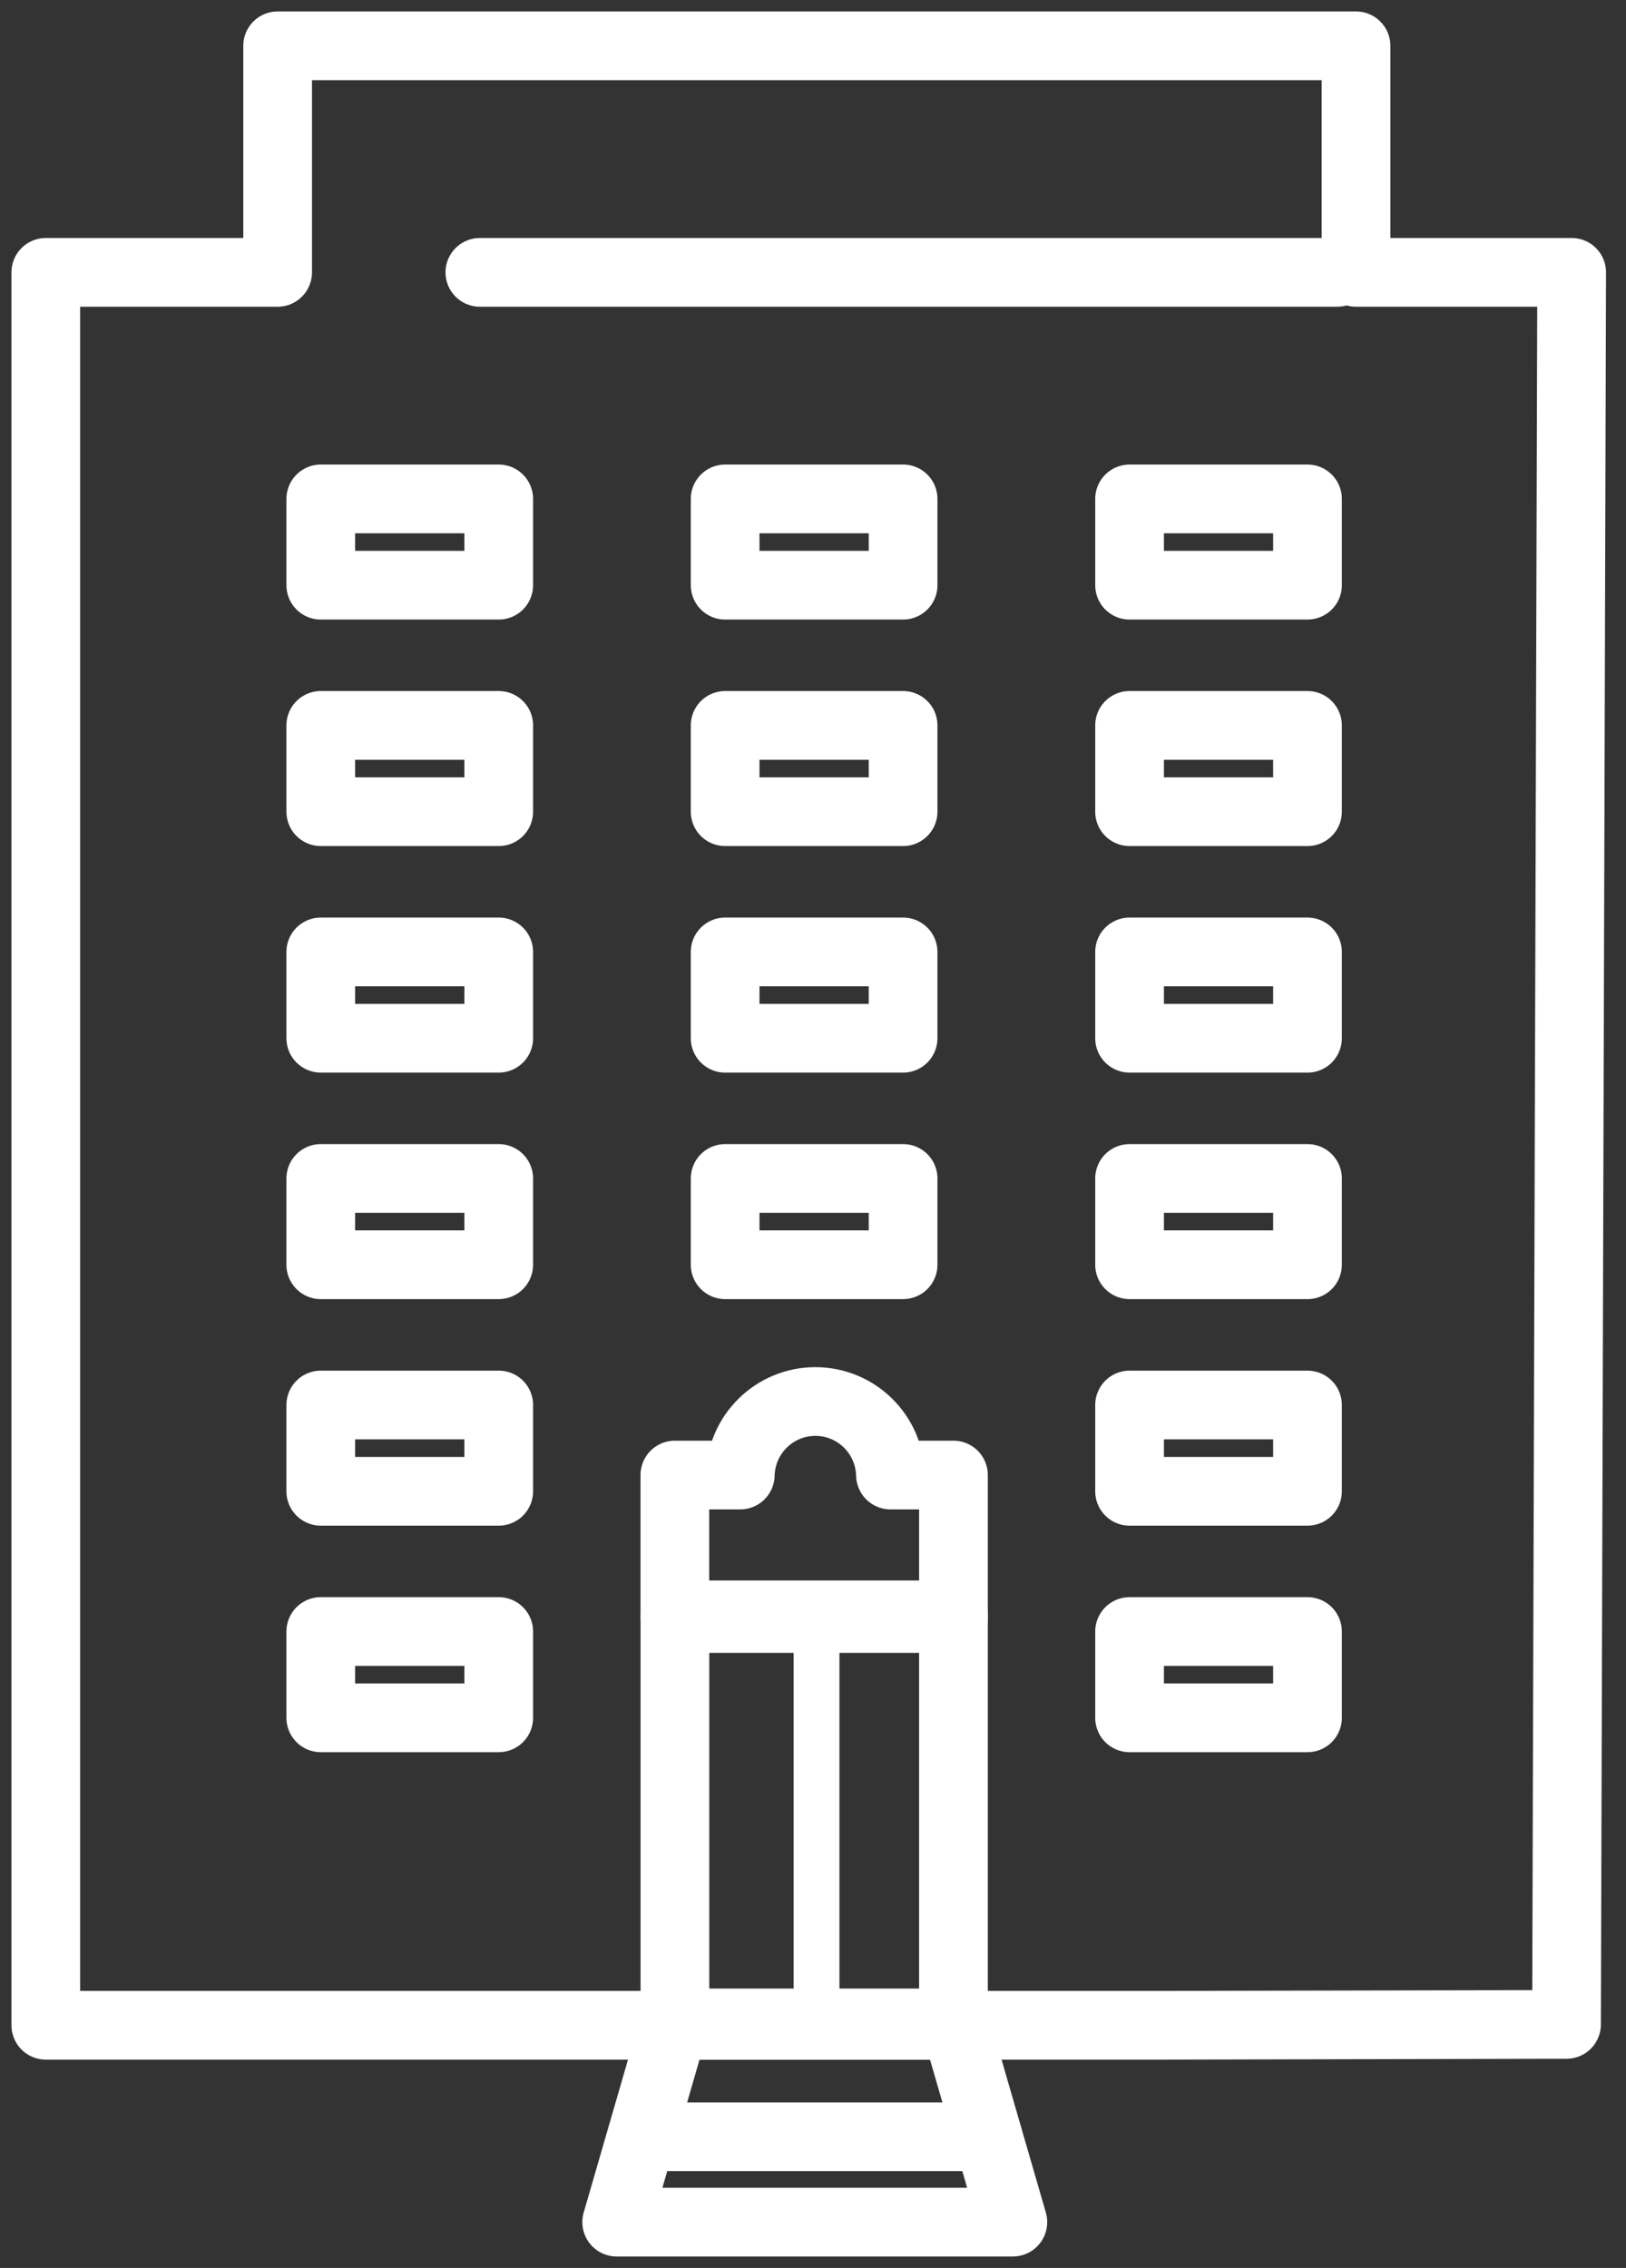
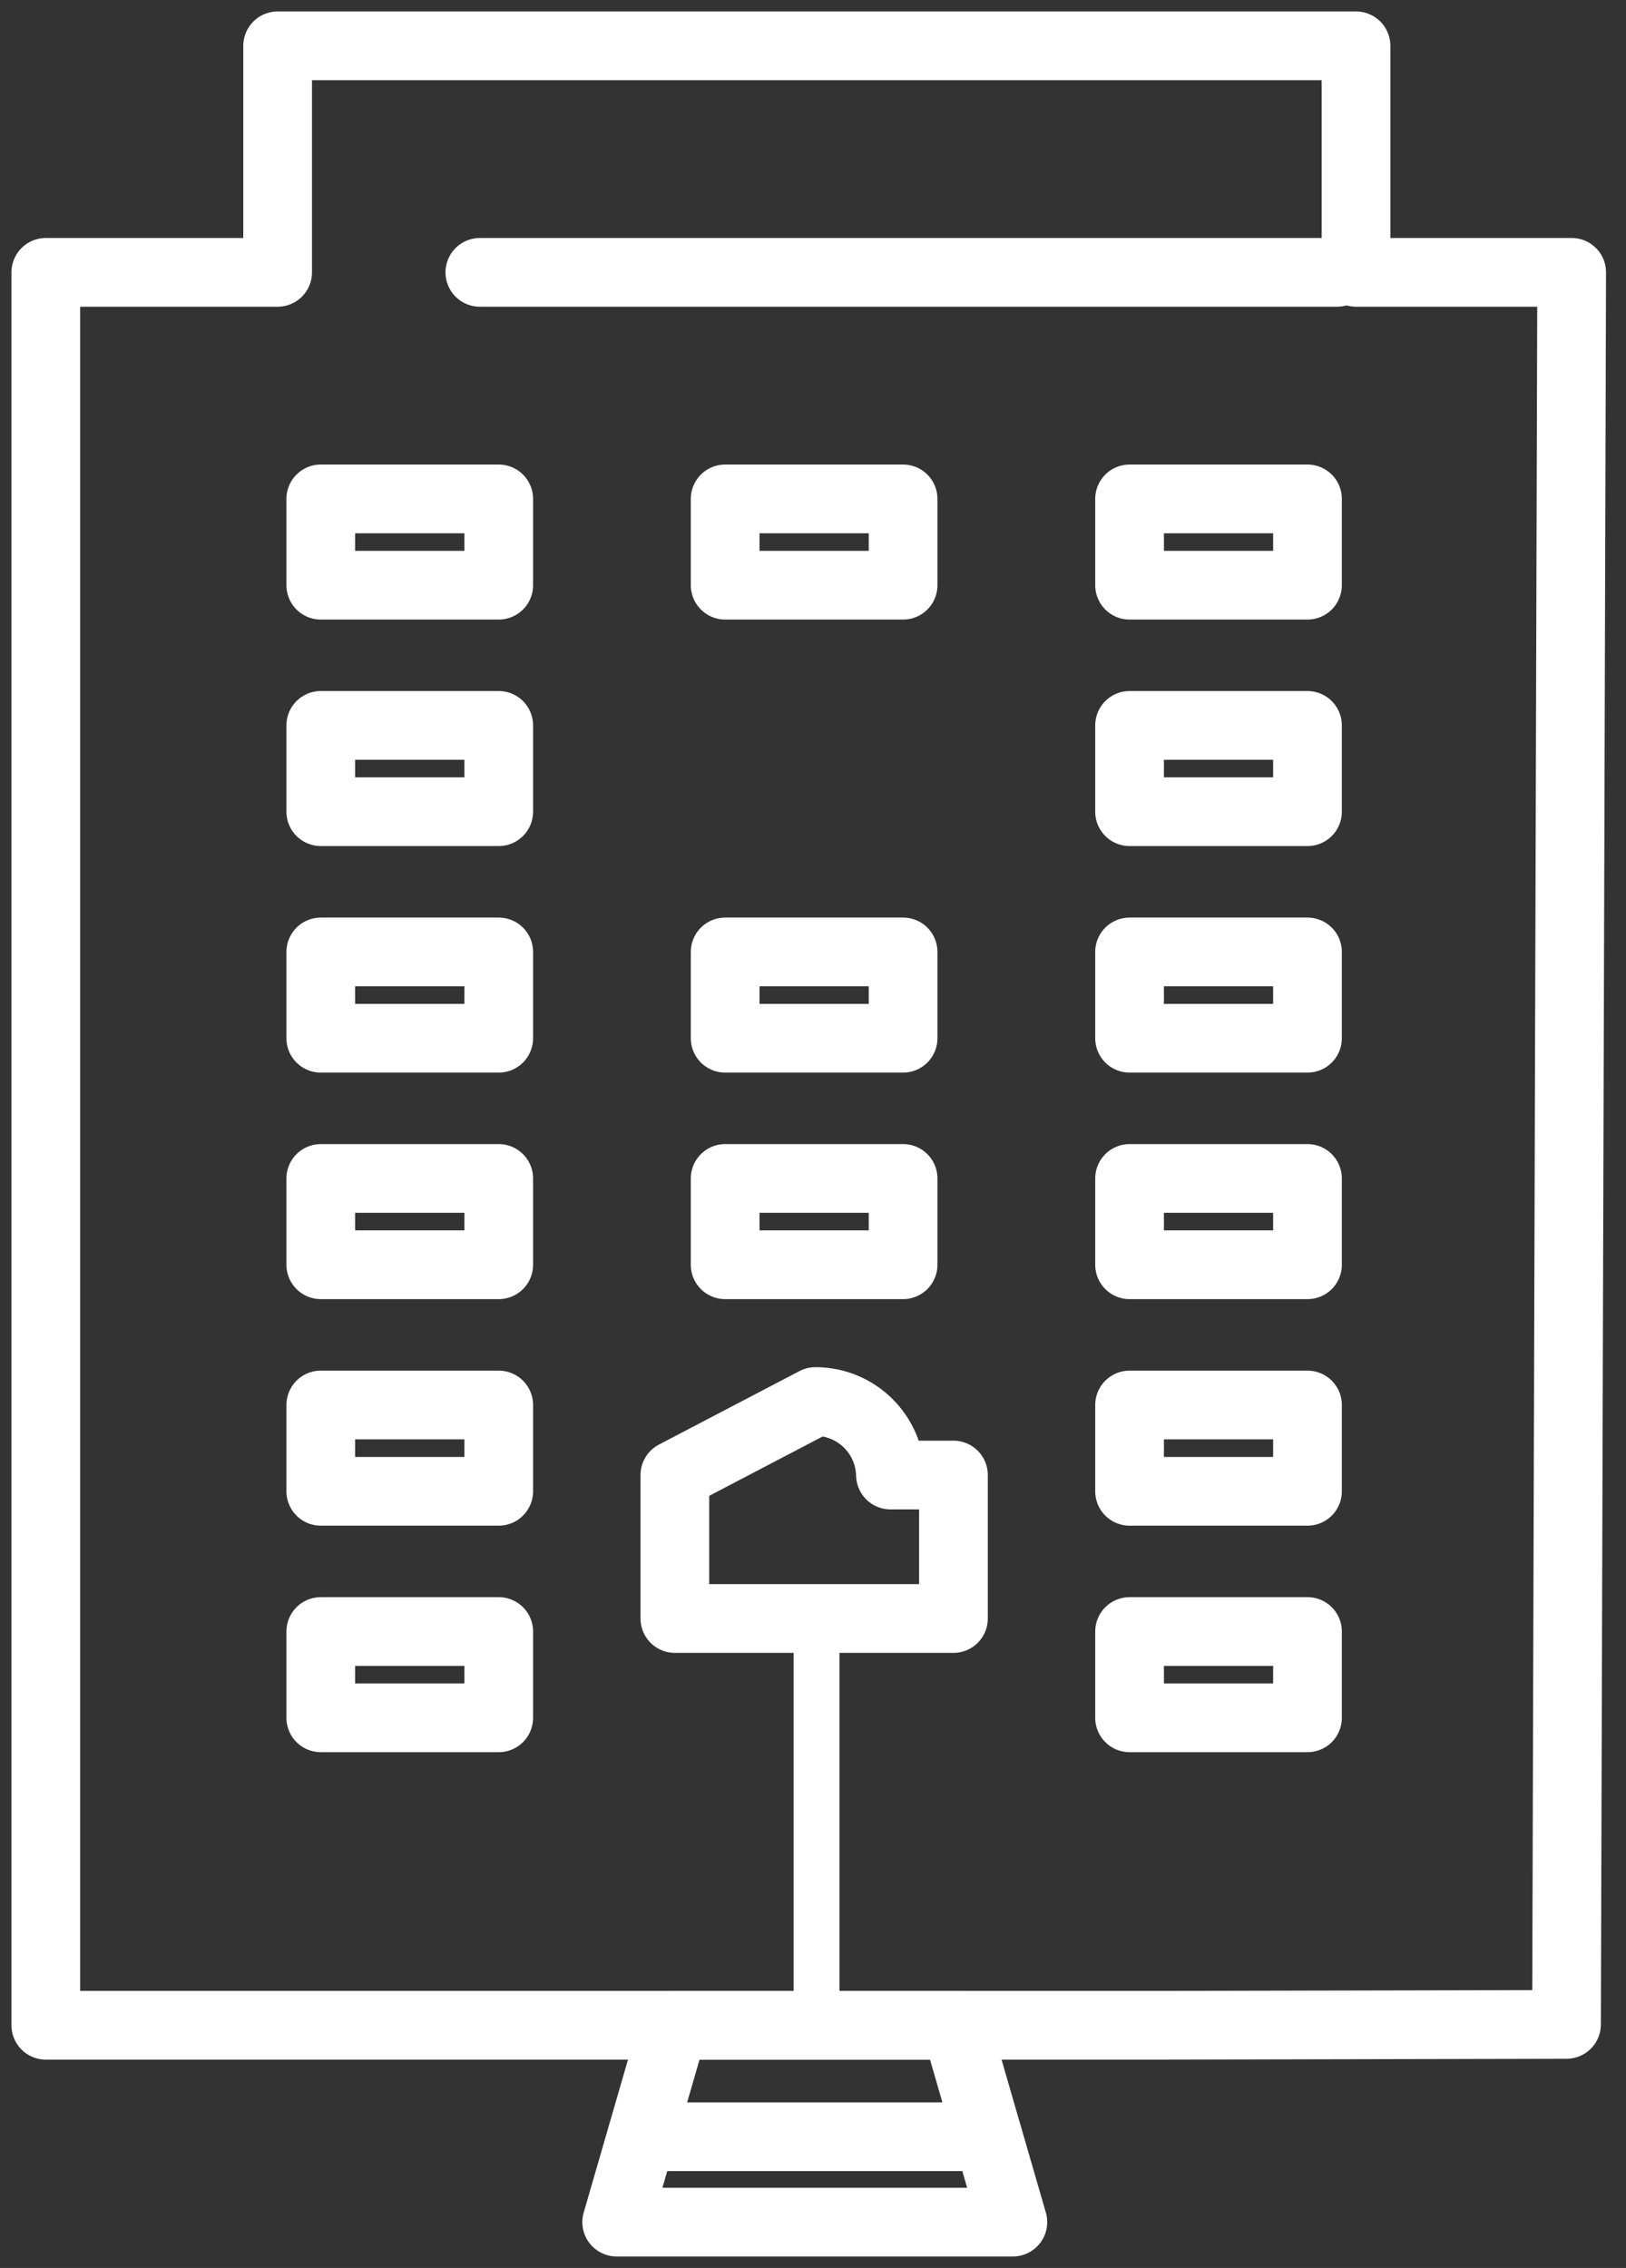
<svg xmlns="http://www.w3.org/2000/svg" width="71px" height="99px" viewBox="0 0 71 99" version="1.1">
  <rect x="0" y="0" width="71" height="99" fill="#333333" stroke="none" />
  <title>Group 29</title>
  <g id="Page-1" stroke="none" stroke-width="1" fill="none" fill-rule="evenodd" stroke-linecap="round" stroke-linejoin="round">
    <g id="Group-29" transform="translate(2, 2)" stroke="#FFFFFF">
      <polygon id="Stroke-1" stroke-width="3" points="66.403 86.369 66.628 9.889 57.211 9.889 57.211 0 10.123 0 10.123 9.889 0 9.889 0 86.406 48.971 86.406" />
      <line x1="56.387" y1="9.889" x2="18.953" y2="9.889" id="Stroke-3" stroke-width="3" />
      <polygon id="Stroke-4" stroke-width="3" points="12.007 23.545 19.777 23.545 19.777 19.778 12.007 19.778" />
      <polygon id="Stroke-5" stroke-width="3" points="29.664 23.545 37.434 23.545 37.434 19.778 29.664 19.778" />
      <polygon id="Stroke-6" stroke-width="3" points="47.323 23.545 55.092 23.545 55.092 19.778 47.323 19.778" />
      <polygon id="Stroke-7" stroke-width="3" points="12.007 33.432 19.777 33.432 19.777 29.665 12.007 29.665" />
-       <polygon id="Stroke-8" stroke-width="3" points="29.664 33.432 37.434 33.432 37.434 29.665 29.664 29.665" />
      <polygon id="Stroke-9" stroke-width="3" points="47.323 33.432 55.092 33.432 55.092 29.665 47.323 29.665" />
      <polygon id="Stroke-10" stroke-width="3" points="12.007 43.321 19.777 43.321 19.777 39.554 12.007 39.554" />
      <polygon id="Stroke-11" stroke-width="3" points="29.664 43.321 37.434 43.321 37.434 39.554 29.664 39.554" />
      <polygon id="Stroke-12" stroke-width="3" points="47.323 43.321 55.092 43.321 55.092 39.554 47.323 39.554" />
      <polygon id="Stroke-13" stroke-width="3" points="12.007 53.209 19.777 53.209 19.777 49.442 12.007 49.442" />
      <polygon id="Stroke-14" stroke-width="3" points="29.664 53.209 37.434 53.209 37.434 49.442 29.664 49.442" />
      <polygon id="Stroke-15" stroke-width="3" points="47.323 53.209 55.092 53.209 55.092 49.442 47.323 49.442" />
      <polygon id="Stroke-16" stroke-width="3" points="12.007 63.098 19.777 63.098 19.777 59.331 12.007 59.331" />
      <polygon id="Stroke-17" stroke-width="3" points="12.007 72.986 19.777 72.986 19.777 69.219 12.007 69.219" />
      <polygon id="Stroke-18" stroke-width="3" points="47.323 63.098 55.092 63.098 55.092 59.331 47.323 59.331" />
      <polygon id="Stroke-19" stroke-width="3" points="47.323 72.986 55.092 72.986 55.092 69.219 47.323 69.219" />
-       <polygon id="Stroke-20" stroke-width="3" points="27.47 86.304 39.633 86.304 39.633 68.491 27.47 68.491" />
      <polygon id="Stroke-21" stroke-width="3" points="42.227 95 24.928 95 27.418 86.408 39.737 86.408" />
      <line x1="33.655" y1="86.279" x2="33.655" y2="68.677" id="Stroke-23" stroke-width="2" />
-       <path d="M36.882,62.388 C36.84,60.61 35.392,59.179 33.604,59.179 C31.815,59.179 30.367,60.61 30.324,62.388 L27.468,62.388 L27.468,68.651 L39.633,68.651 L39.633,62.388 L36.882,62.388 Z" id="Stroke-24" stroke-width="3" />
+       <path d="M36.882,62.388 C36.84,60.61 35.392,59.179 33.604,59.179 L27.468,62.388 L27.468,68.651 L39.633,68.651 L39.633,62.388 L36.882,62.388 Z" id="Stroke-24" stroke-width="3" />
      <line x1="26.016" y1="91.273" x2="41.14" y2="91.273" id="Stroke-26" stroke-width="3" />
    </g>
  </g>
</svg>